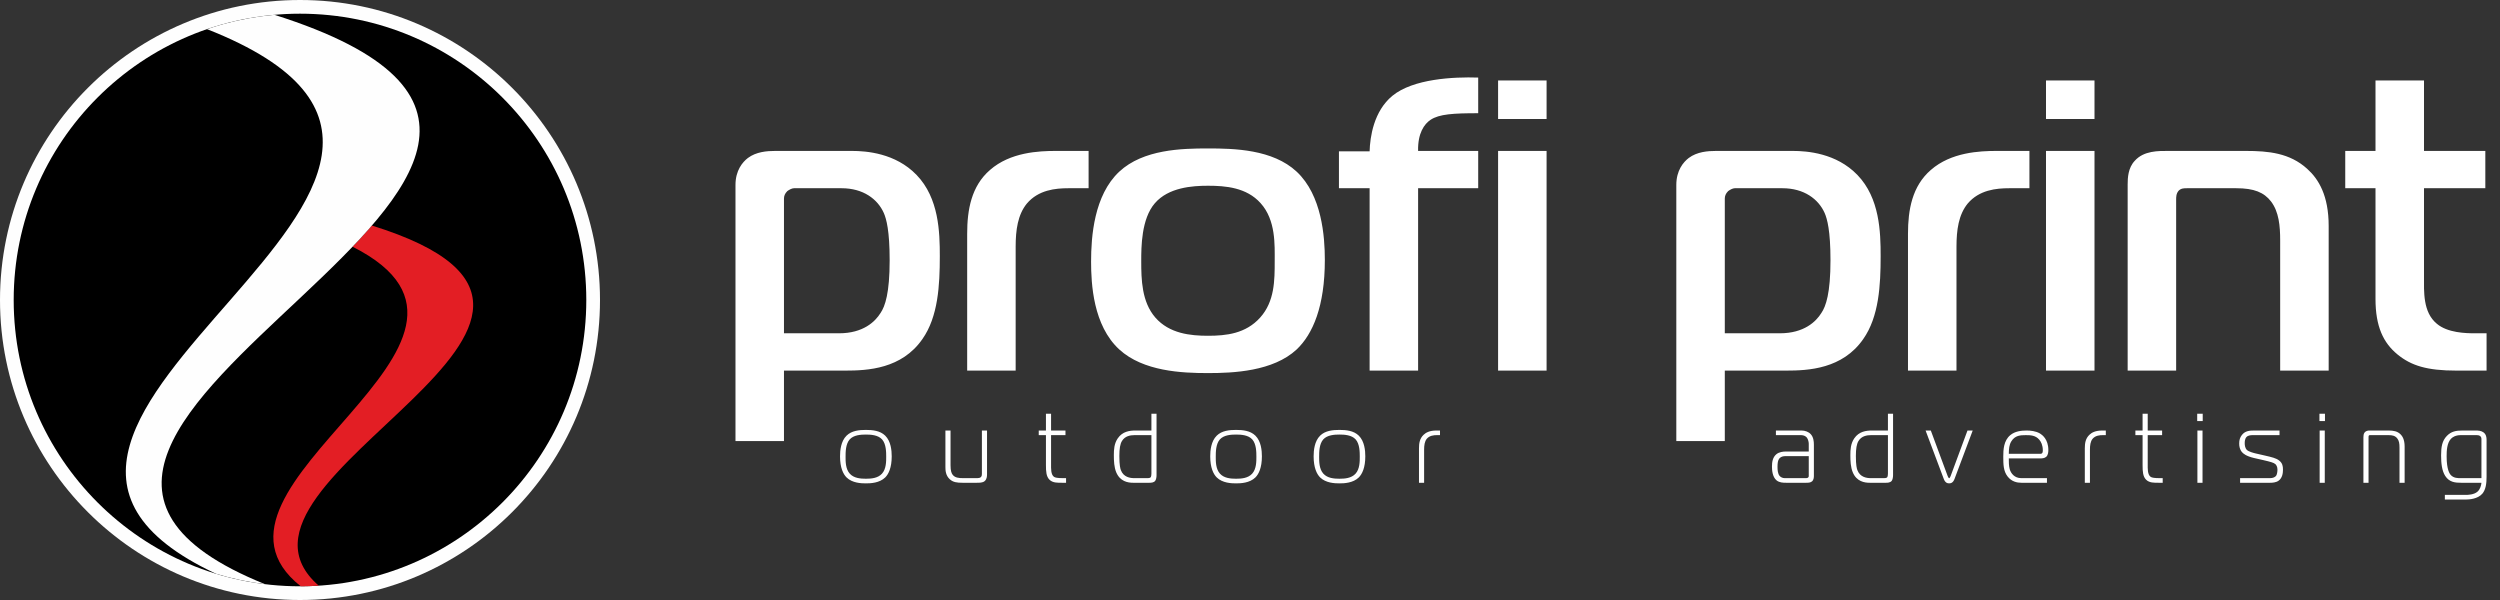
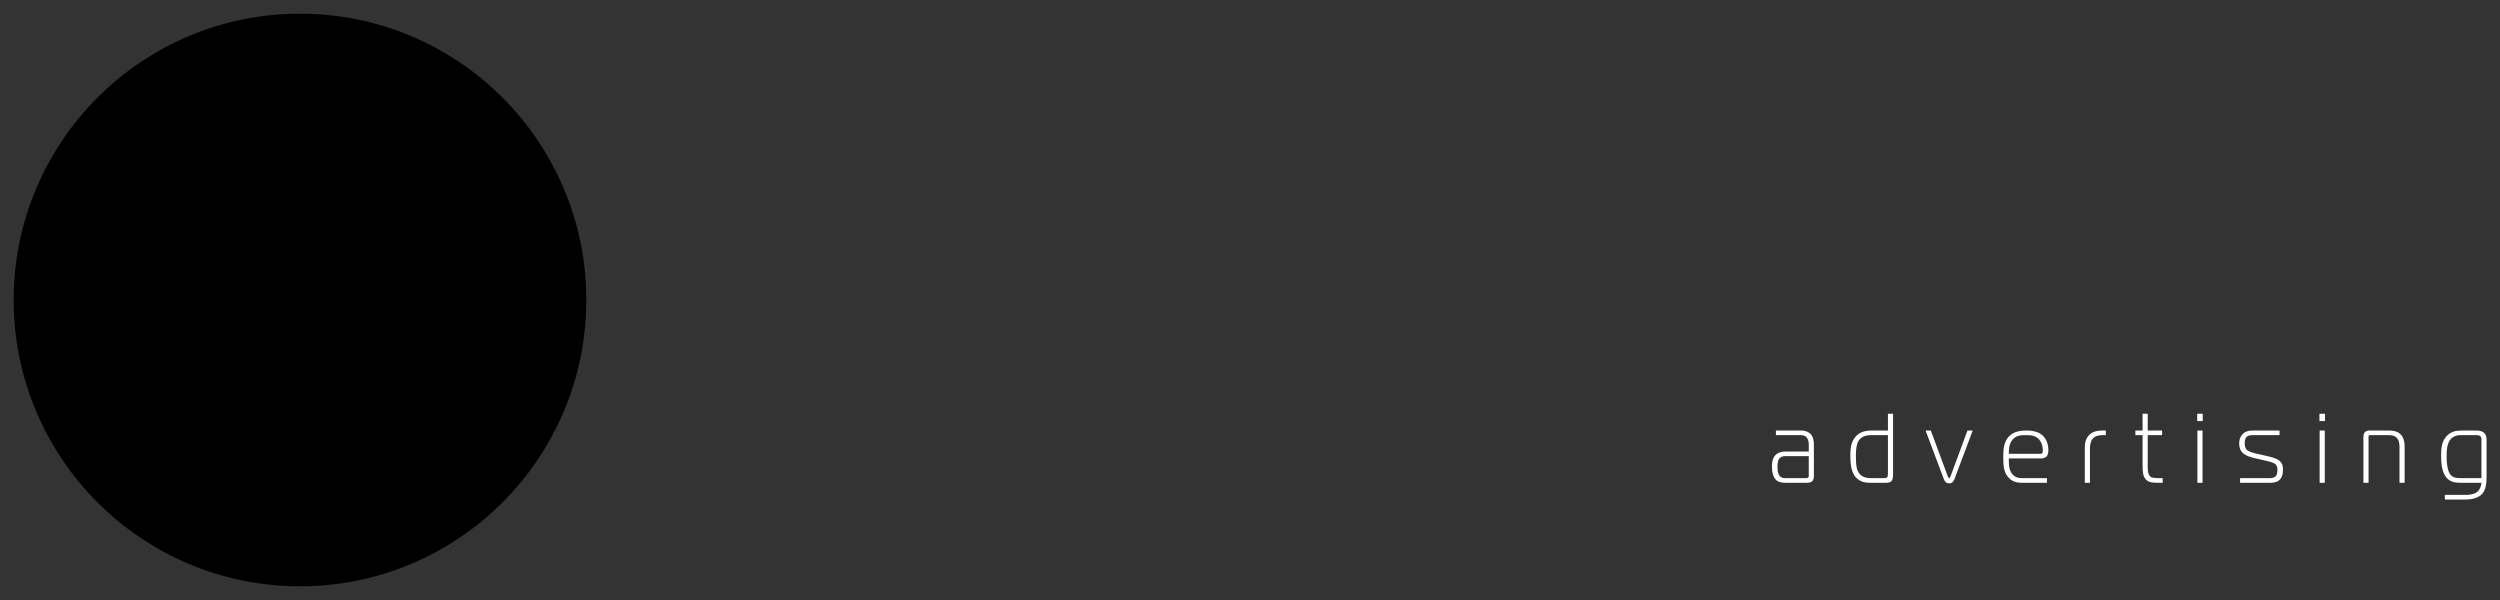
<svg xmlns="http://www.w3.org/2000/svg" width="175" height="42" viewBox="0 0 175 42" fill="none">
  <rect x="0" y="0" width="175" height="42" fill="#333333" stroke="none" />
-   <path d="M54.878 25.942H59.172C60.739 25.942 63.118 25.826 64.568 23.736C65.671 22.17 65.787 19.965 65.787 17.934C65.787 16.251 65.729 13.872 64.162 12.248C62.683 10.71 60.623 10.565 59.636 10.565H54.269C53.689 10.565 52.935 10.623 52.354 11.058C51.977 11.348 51.484 11.929 51.484 12.944V30.874H54.878V25.942ZM54.878 23.33V13.902C54.878 13.727 54.936 13.553 55.11 13.379C55.227 13.292 55.43 13.176 55.575 13.176H58.911C60.42 13.176 61.435 13.931 61.87 14.917C62.044 15.323 62.276 16.135 62.276 18.224C62.276 20.516 61.957 21.445 61.638 21.909C61.261 22.518 60.42 23.33 58.737 23.33H54.878ZM67.702 25.942H71.096V17.267C71.096 16.106 71.241 15.033 71.879 14.25C72.692 13.292 73.881 13.176 74.781 13.176H76.202V10.565H73.91C72.721 10.565 70.719 10.652 69.297 11.9C67.992 13.031 67.702 14.685 67.702 16.367V25.942ZM84.558 10.391C82.73 10.391 80.032 10.449 78.349 12.016C76.579 13.669 76.376 16.57 76.376 18.311C76.376 19.878 76.521 22.779 78.349 24.462C80.032 26 82.73 26.116 84.558 26.116C86.328 26.116 89.113 26 90.766 24.462C91.898 23.388 92.739 21.445 92.739 18.195C92.739 16.57 92.536 13.669 90.766 12.016C89.084 10.449 86.386 10.391 84.558 10.391ZM79.887 18.282C79.887 17.296 79.887 15.323 80.844 14.221C81.802 13.118 83.455 13.002 84.558 13.002C85.776 13.002 87.256 13.118 88.242 14.221C89.316 15.41 89.229 17.151 89.229 18.282C89.229 19.617 89.229 21.096 88.213 22.228C87.198 23.359 85.834 23.504 84.558 23.504C83.339 23.504 81.86 23.359 80.873 22.228C79.916 21.125 79.887 19.559 79.887 18.282ZM99.267 25.942V13.176H103.474V10.565H99.267C99.238 9.318 99.702 8.679 100.137 8.389C100.747 7.983 101.733 7.925 103.474 7.925V5.43C101.733 5.372 98.919 5.517 97.468 6.706C96.163 7.78 95.902 9.579 95.873 10.594H93.726V13.176H95.873V25.942H99.267ZM104.866 25.942H108.261V10.565H104.866V25.942ZM108.261 8.331V5.633H104.866V8.331H108.261ZM120.736 25.942H125.03C126.596 25.942 128.975 25.826 130.426 23.736C131.528 22.17 131.645 19.965 131.645 17.934C131.645 16.251 131.587 13.872 130.02 12.248C128.54 10.71 126.48 10.565 125.494 10.565H120.127C119.546 10.565 118.792 10.623 118.212 11.058C117.835 11.348 117.342 11.929 117.342 12.944V30.874H120.736V25.942ZM120.736 23.33V13.902C120.736 13.727 120.794 13.553 120.968 13.379C121.084 13.292 121.287 13.176 121.432 13.176H124.769C126.277 13.176 127.293 13.931 127.728 14.917C127.902 15.323 128.134 16.135 128.134 18.224C128.134 20.516 127.815 21.445 127.496 21.909C127.119 22.518 126.277 23.33 124.595 23.33H120.736ZM133.559 25.942H136.954V17.267C136.954 16.106 137.099 15.033 137.737 14.25C138.549 13.292 139.739 13.176 140.638 13.176H142.06V10.565H139.768C138.578 10.565 136.577 10.652 135.155 11.9C133.85 13.031 133.559 14.685 133.559 16.367V25.942ZM143.22 25.942H146.615V10.565H143.22V25.942ZM146.615 8.331V5.633H143.22V8.331H146.615ZM148.936 25.942H152.33V13.989C152.33 13.785 152.33 13.553 152.504 13.35C152.678 13.176 152.881 13.176 153.085 13.176H156.537C157.784 13.176 158.481 13.466 158.974 14.105C159.525 14.83 159.612 15.816 159.612 16.832V25.942H163.007V15.816C163.007 13.698 162.31 12.538 161.498 11.813C160.28 10.71 158.8 10.565 157.204 10.565H151.779C151.112 10.565 150.067 10.536 149.429 11.261C148.965 11.755 148.936 12.451 148.936 12.915V25.942ZM174.06 25.942V23.33H173.219C172.61 23.33 171.333 23.301 170.579 22.663C169.592 21.851 169.68 20.4 169.68 19.356V13.176H173.973V10.565H169.68V5.633H166.285V10.565H164.167V13.176H166.285V20.922C166.285 22.866 166.836 23.998 167.823 24.81C168.78 25.593 169.883 25.942 171.942 25.942H174.06Z" fill="white" />
-   <path d="M58.803 31.944C58.803 32.738 59.024 33.187 59.259 33.421C59.659 33.815 60.287 33.836 60.612 33.836C60.936 33.836 61.564 33.815 61.965 33.421C62.199 33.187 62.42 32.738 62.42 31.944C62.42 31.537 62.365 30.888 61.965 30.495C61.606 30.142 61.074 30.094 60.612 30.094C60.149 30.094 59.618 30.142 59.259 30.495C58.858 30.888 58.803 31.537 58.803 31.944ZM59.19 31.979C59.19 31.661 59.19 31.081 59.48 30.757C59.763 30.446 60.267 30.419 60.612 30.419C60.957 30.419 61.461 30.446 61.744 30.757C62.034 31.081 62.034 31.661 62.034 31.979C62.034 32.276 62.041 32.828 61.737 33.159C61.447 33.477 60.984 33.511 60.612 33.511C60.239 33.511 59.776 33.477 59.487 33.159C59.183 32.828 59.19 32.276 59.19 31.979ZM69.092 33.214V30.136H68.733V33.166C68.733 33.221 68.733 33.325 68.664 33.394C68.609 33.449 68.512 33.47 68.422 33.47H67.407C67.111 33.47 66.841 33.442 66.683 33.228C66.607 33.132 66.538 32.959 66.538 32.579V30.136H66.179V32.69C66.179 32.924 66.193 33.283 66.483 33.546C66.717 33.76 66.986 33.794 67.373 33.794H68.367C68.567 33.794 68.781 33.794 68.919 33.684C69.071 33.559 69.092 33.359 69.092 33.214ZM74.624 33.794V33.47H74.431C74.024 33.47 73.865 33.435 73.782 33.38C73.554 33.221 73.575 32.8 73.575 32.489V30.46H74.583V30.136H73.575V28.962H73.216V30.136H72.712V30.46H73.216V32.566C73.216 33 73.237 33.359 73.465 33.58C73.692 33.808 74.038 33.794 74.348 33.794H74.624ZM80.958 33.263V28.962H80.599V30.136H79.487C79.08 30.136 78.576 30.198 78.245 30.681C77.989 31.054 77.969 31.468 77.969 31.868C77.969 32.269 77.989 32.703 78.134 33.056C78.404 33.711 78.963 33.794 79.322 33.794H80.461C80.578 33.794 80.757 33.787 80.861 33.663C80.93 33.573 80.958 33.401 80.958 33.263ZM80.599 30.46V33.159C80.599 33.235 80.585 33.366 80.543 33.414C80.488 33.47 80.364 33.47 80.323 33.47H79.404C79.115 33.47 78.645 33.408 78.459 32.904C78.424 32.807 78.355 32.586 78.355 31.924C78.355 31.406 78.41 31.081 78.535 30.874C78.749 30.515 79.135 30.46 79.404 30.46H80.599ZM84.716 31.944C84.716 32.738 84.937 33.187 85.172 33.421C85.572 33.815 86.2 33.836 86.525 33.836C86.849 33.836 87.477 33.815 87.878 33.421C88.112 33.187 88.333 32.738 88.333 31.944C88.333 31.537 88.278 30.888 87.878 30.495C87.519 30.142 86.987 30.094 86.525 30.094C86.062 30.094 85.531 30.142 85.172 30.495C84.771 30.888 84.716 31.537 84.716 31.944ZM85.103 31.979C85.103 31.661 85.103 31.081 85.393 30.757C85.676 30.446 86.18 30.419 86.525 30.419C86.87 30.419 87.374 30.446 87.657 30.757C87.947 31.081 87.947 31.661 87.947 31.979C87.947 32.276 87.954 32.828 87.65 33.159C87.36 33.477 86.897 33.511 86.525 33.511C86.152 33.511 85.689 33.477 85.4 33.159C85.096 32.828 85.103 32.276 85.103 31.979ZM91.954 31.944C91.954 32.738 92.175 33.187 92.409 33.421C92.81 33.815 93.438 33.836 93.762 33.836C94.087 33.836 94.715 33.815 95.115 33.421C95.35 33.187 95.571 32.738 95.571 31.944C95.571 31.537 95.516 30.888 95.115 30.495C94.756 30.142 94.225 30.094 93.762 30.094C93.3 30.094 92.768 30.142 92.409 30.495C92.009 30.888 91.954 31.537 91.954 31.944ZM92.34 31.979C92.34 31.661 92.34 31.081 92.63 30.757C92.913 30.446 93.417 30.419 93.762 30.419C94.107 30.419 94.611 30.446 94.894 30.757C95.184 31.081 95.184 31.661 95.184 31.979C95.184 32.276 95.191 32.828 94.887 33.159C94.597 33.477 94.135 33.511 93.762 33.511C93.389 33.511 92.927 33.477 92.637 33.159C92.333 32.828 92.34 32.276 92.34 31.979ZM99.329 33.794H99.688V31.475C99.688 31.178 99.723 30.902 99.875 30.715C100.075 30.481 100.379 30.46 100.579 30.46H100.8V30.136H100.551C100.061 30.136 99.806 30.288 99.654 30.433C99.378 30.695 99.329 31.019 99.329 31.392V33.794Z" fill="white" />
  <path d="M124.314 30.136V30.46H126.088C126.261 30.46 126.399 30.536 126.475 30.626C126.565 30.736 126.613 30.943 126.613 31.061V31.606H125.025C124.818 31.606 124.542 31.634 124.342 31.799C124.079 32.02 124.038 32.365 124.038 32.662C124.038 32.883 124.059 33.38 124.363 33.629C124.563 33.787 124.818 33.794 125.025 33.794H126.433C126.558 33.794 126.737 33.794 126.848 33.691C126.965 33.58 126.972 33.408 126.972 33.311V31.123C126.972 30.902 126.944 30.598 126.751 30.391C126.606 30.232 126.357 30.136 126.109 30.136H124.314ZM126.613 31.93V33.304C126.613 33.352 126.613 33.387 126.565 33.428C126.516 33.47 126.447 33.47 126.406 33.47H124.929C124.777 33.47 124.646 33.401 124.57 33.311C124.445 33.159 124.425 32.897 124.425 32.676C124.425 32.42 124.452 32.227 124.542 32.11C124.597 32.034 124.728 31.93 124.942 31.93H126.613ZM132.514 33.263V28.962H132.155V30.136H131.043C130.636 30.136 130.132 30.198 129.801 30.681C129.546 31.054 129.525 31.468 129.525 31.868C129.525 32.269 129.546 32.703 129.691 33.056C129.96 33.711 130.519 33.794 130.878 33.794H132.017C132.134 33.794 132.314 33.787 132.417 33.663C132.486 33.573 132.514 33.401 132.514 33.263ZM132.155 30.46V33.159C132.155 33.235 132.141 33.366 132.1 33.414C132.044 33.47 131.92 33.47 131.879 33.47H130.961C130.671 33.47 130.201 33.408 130.015 32.904C129.98 32.807 129.911 32.586 129.911 31.924C129.911 31.406 129.967 31.081 130.091 30.874C130.305 30.515 130.691 30.46 130.961 30.46H132.155ZM135.157 30.136H134.791L136.061 33.518C136.157 33.78 136.302 33.836 136.441 33.836C136.579 33.836 136.724 33.78 136.82 33.518L138.09 30.136H137.724L136.544 33.325C136.523 33.373 136.475 33.477 136.441 33.477C136.406 33.477 136.358 33.373 136.337 33.325L135.157 30.136ZM143.287 33.794V33.47H141.492C141.009 33.47 140.761 33.132 140.678 32.835C140.623 32.641 140.609 32.303 140.616 32.089H142.845C142.949 32.089 143.121 32.075 143.232 31.979C143.377 31.855 143.384 31.606 143.384 31.502C143.384 30.736 142.942 30.433 142.797 30.343C142.5 30.17 142.12 30.136 141.865 30.136C141.499 30.136 141.051 30.184 140.719 30.46C140.257 30.847 140.229 31.468 140.229 31.979C140.229 32.517 140.243 32.98 140.526 33.346C140.809 33.718 141.196 33.794 141.492 33.794H143.287ZM140.616 31.765C140.623 31.406 140.643 31.143 140.788 30.902C141.044 30.474 141.437 30.46 141.803 30.46C142.127 30.46 142.486 30.467 142.749 30.778C142.873 30.922 142.997 31.164 142.997 31.523C142.997 31.571 143.004 31.765 142.845 31.765H140.616ZM145.937 33.794H146.296V31.475C146.296 31.178 146.33 30.902 146.482 30.715C146.682 30.481 146.986 30.46 147.186 30.46H147.407V30.136H147.159C146.668 30.136 146.413 30.287 146.261 30.433C145.985 30.695 145.937 31.019 145.937 31.392V33.794ZM151.389 33.794V33.47H151.196C150.788 33.47 150.63 33.435 150.547 33.38C150.319 33.221 150.34 32.8 150.34 32.489V30.46H151.348V30.136H150.34V28.962H149.981V30.136H149.477V30.46H149.981V32.566C149.981 33 150.001 33.359 150.229 33.58C150.457 33.808 150.802 33.794 151.113 33.794H151.389ZM153.818 33.794H154.177V30.136H153.818V33.794ZM154.19 29.473V28.962H153.804V29.473H154.19ZM156.806 33.794H158.918C159.063 33.794 159.311 33.78 159.491 33.656C159.76 33.47 159.808 33.132 159.808 32.876C159.808 32.635 159.774 32.42 159.546 32.241C159.332 32.068 159.015 31.999 158.573 31.896L157.91 31.744C157.786 31.716 157.406 31.62 157.282 31.495C157.144 31.357 157.13 31.143 157.13 31.019C157.13 30.922 157.137 30.709 157.261 30.584C157.378 30.467 157.586 30.46 157.669 30.46H159.567V30.136H157.813C157.468 30.136 157.158 30.156 156.93 30.453C156.799 30.619 156.743 30.805 156.743 31.047C156.743 31.247 156.785 31.475 156.944 31.654C157.026 31.751 157.227 31.93 157.786 32.062L158.421 32.206C158.952 32.331 159.166 32.386 159.284 32.496C159.339 32.552 159.422 32.669 159.422 32.876C159.422 33 159.394 33.207 159.332 33.297C159.263 33.394 159.118 33.47 158.904 33.47H156.806V33.794ZM162.375 33.794H162.734V30.136H162.375V33.794ZM162.748 29.473V28.962H162.361V29.473H162.748ZM165.439 33.794H165.798V30.598C165.798 30.57 165.798 30.515 165.819 30.488C165.839 30.46 165.881 30.46 165.915 30.46H167.213C167.448 30.46 167.655 30.495 167.807 30.688C167.931 30.847 167.965 31.033 167.965 31.344V33.794H168.324V31.254C168.324 30.75 168.152 30.515 168.041 30.405C167.82 30.184 167.537 30.136 167.192 30.136H165.881C165.77 30.136 165.618 30.149 165.522 30.274C165.446 30.37 165.439 30.515 165.439 30.612V33.794ZM173.701 33.794C173.687 34.001 173.597 34.264 173.425 34.415C173.176 34.636 172.741 34.643 172.603 34.643H171.14V34.968H172.603C172.831 34.968 173.438 34.933 173.763 34.56C174.011 34.27 174.06 33.822 174.06 33.373V30.778C174.06 30.619 174.032 30.405 173.846 30.267C173.687 30.149 173.48 30.136 173.286 30.136H172.375C171.92 30.136 171.588 30.198 171.285 30.508C170.94 30.86 170.877 31.302 170.877 31.875C170.877 32.441 170.933 32.952 171.167 33.318C171.457 33.767 171.885 33.794 172.286 33.794H173.701ZM173.701 33.47H172.265C172.065 33.47 171.754 33.483 171.54 33.235C171.485 33.166 171.264 32.897 171.264 31.944C171.264 31.551 171.285 31.012 171.568 30.715C171.685 30.591 171.899 30.46 172.244 30.46H173.376C173.445 30.46 173.521 30.467 173.597 30.515C173.687 30.577 173.701 30.653 173.701 30.757V33.47Z" fill="white" />
-   <path fill-rule="evenodd" clip-rule="evenodd" d="M21 0C32.598 0 42 9.402 42 21C42 32.598 32.598 42 21 42C9.402 42 0 32.598 0 21C0 9.402 9.402 0 21 0Z" fill="#FEFEFE" />
  <path fill-rule="evenodd" clip-rule="evenodd" d="M21 0.958C32.068 0.958 41.041 9.931 41.041 21C41.041 32.068 32.068 41.041 21 41.041C9.931 41.041 0.958 32.068 0.958 21C0.958 9.931 9.931 0.958 21 0.958Z" fill="black" />
-   <path fill-rule="evenodd" clip-rule="evenodd" d="M26.03 15.788C47.113 22.33 13.616 33.423 22.312 40.998C21.896 41.025 21.477 41.04 21.055 41.041C12.151 34.01 37.852 23.923 24.68 17.27C25.154 16.774 25.605 16.28 26.03 15.788Z" fill="#E31E24" />
-   <path fill-rule="evenodd" clip-rule="evenodd" d="M19.215 1.038C52.405 11.536 -8.747 29.902 18.551 40.892C17.375 40.748 16.23 40.503 15.126 40.165C-7.762 29.46 40.917 12.433 14.49 2.04C15.992 1.525 17.575 1.183 19.215 1.038Z" fill="#FEFEFE" />
</svg>